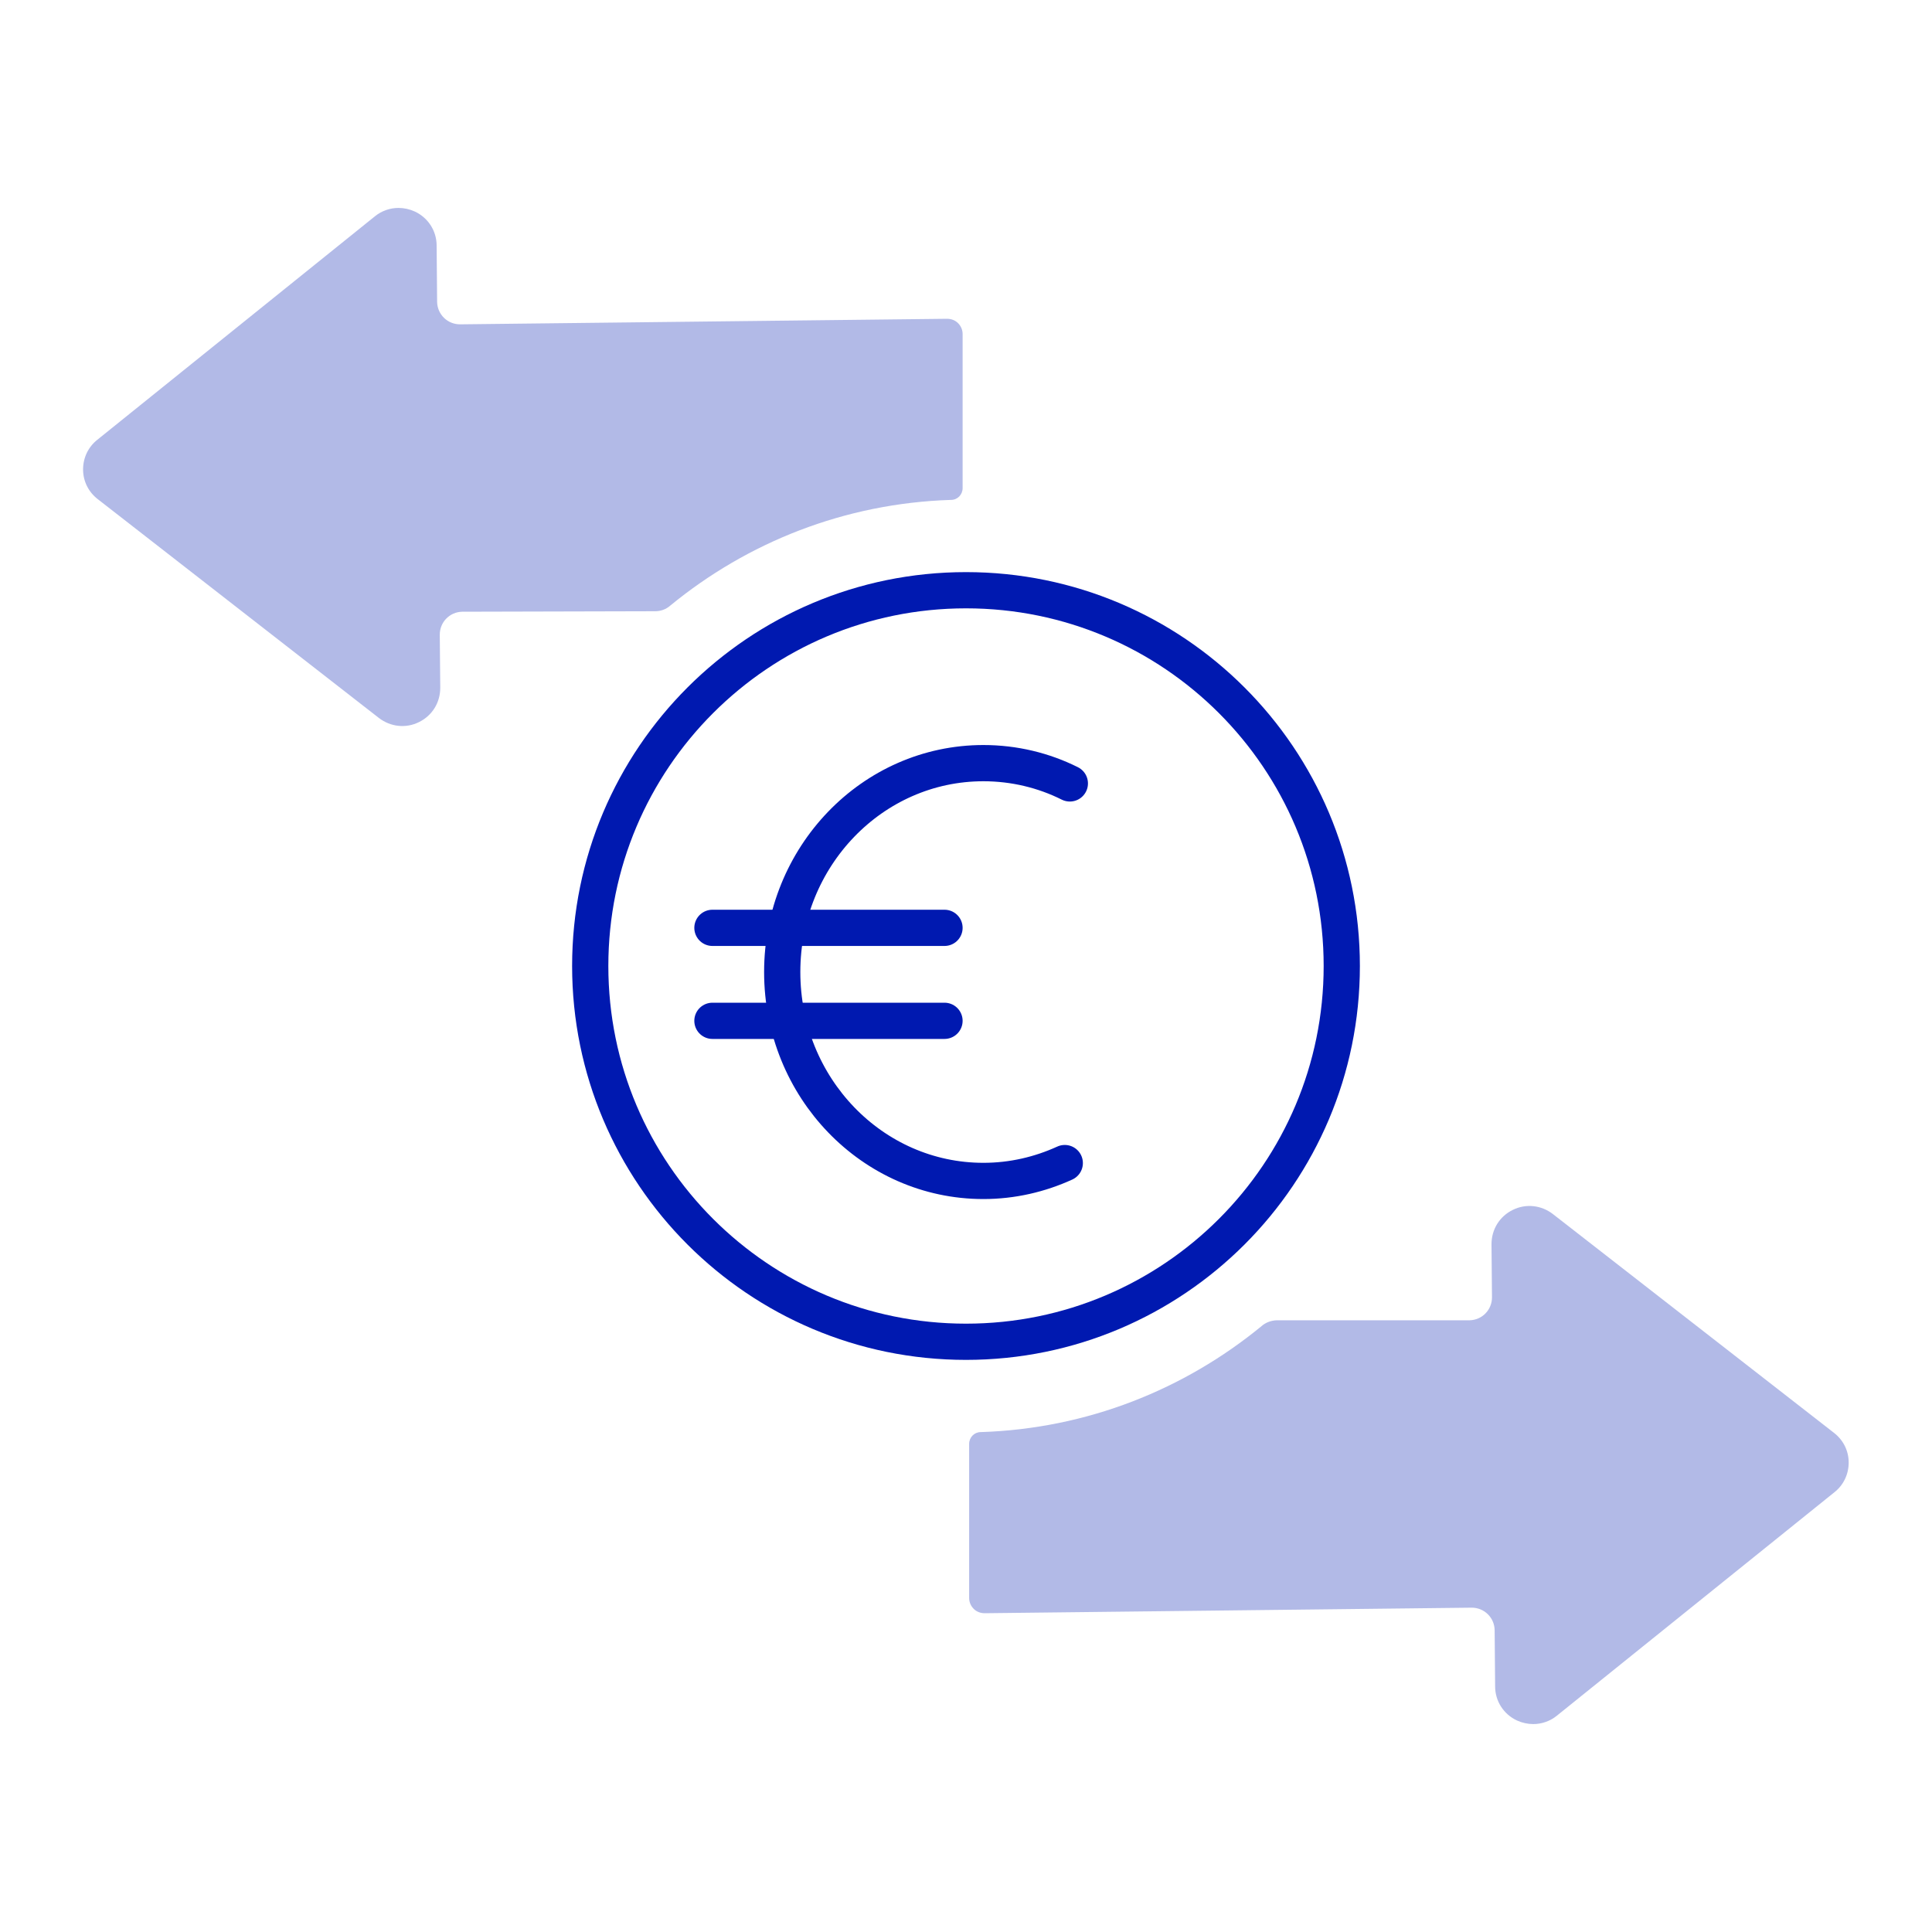
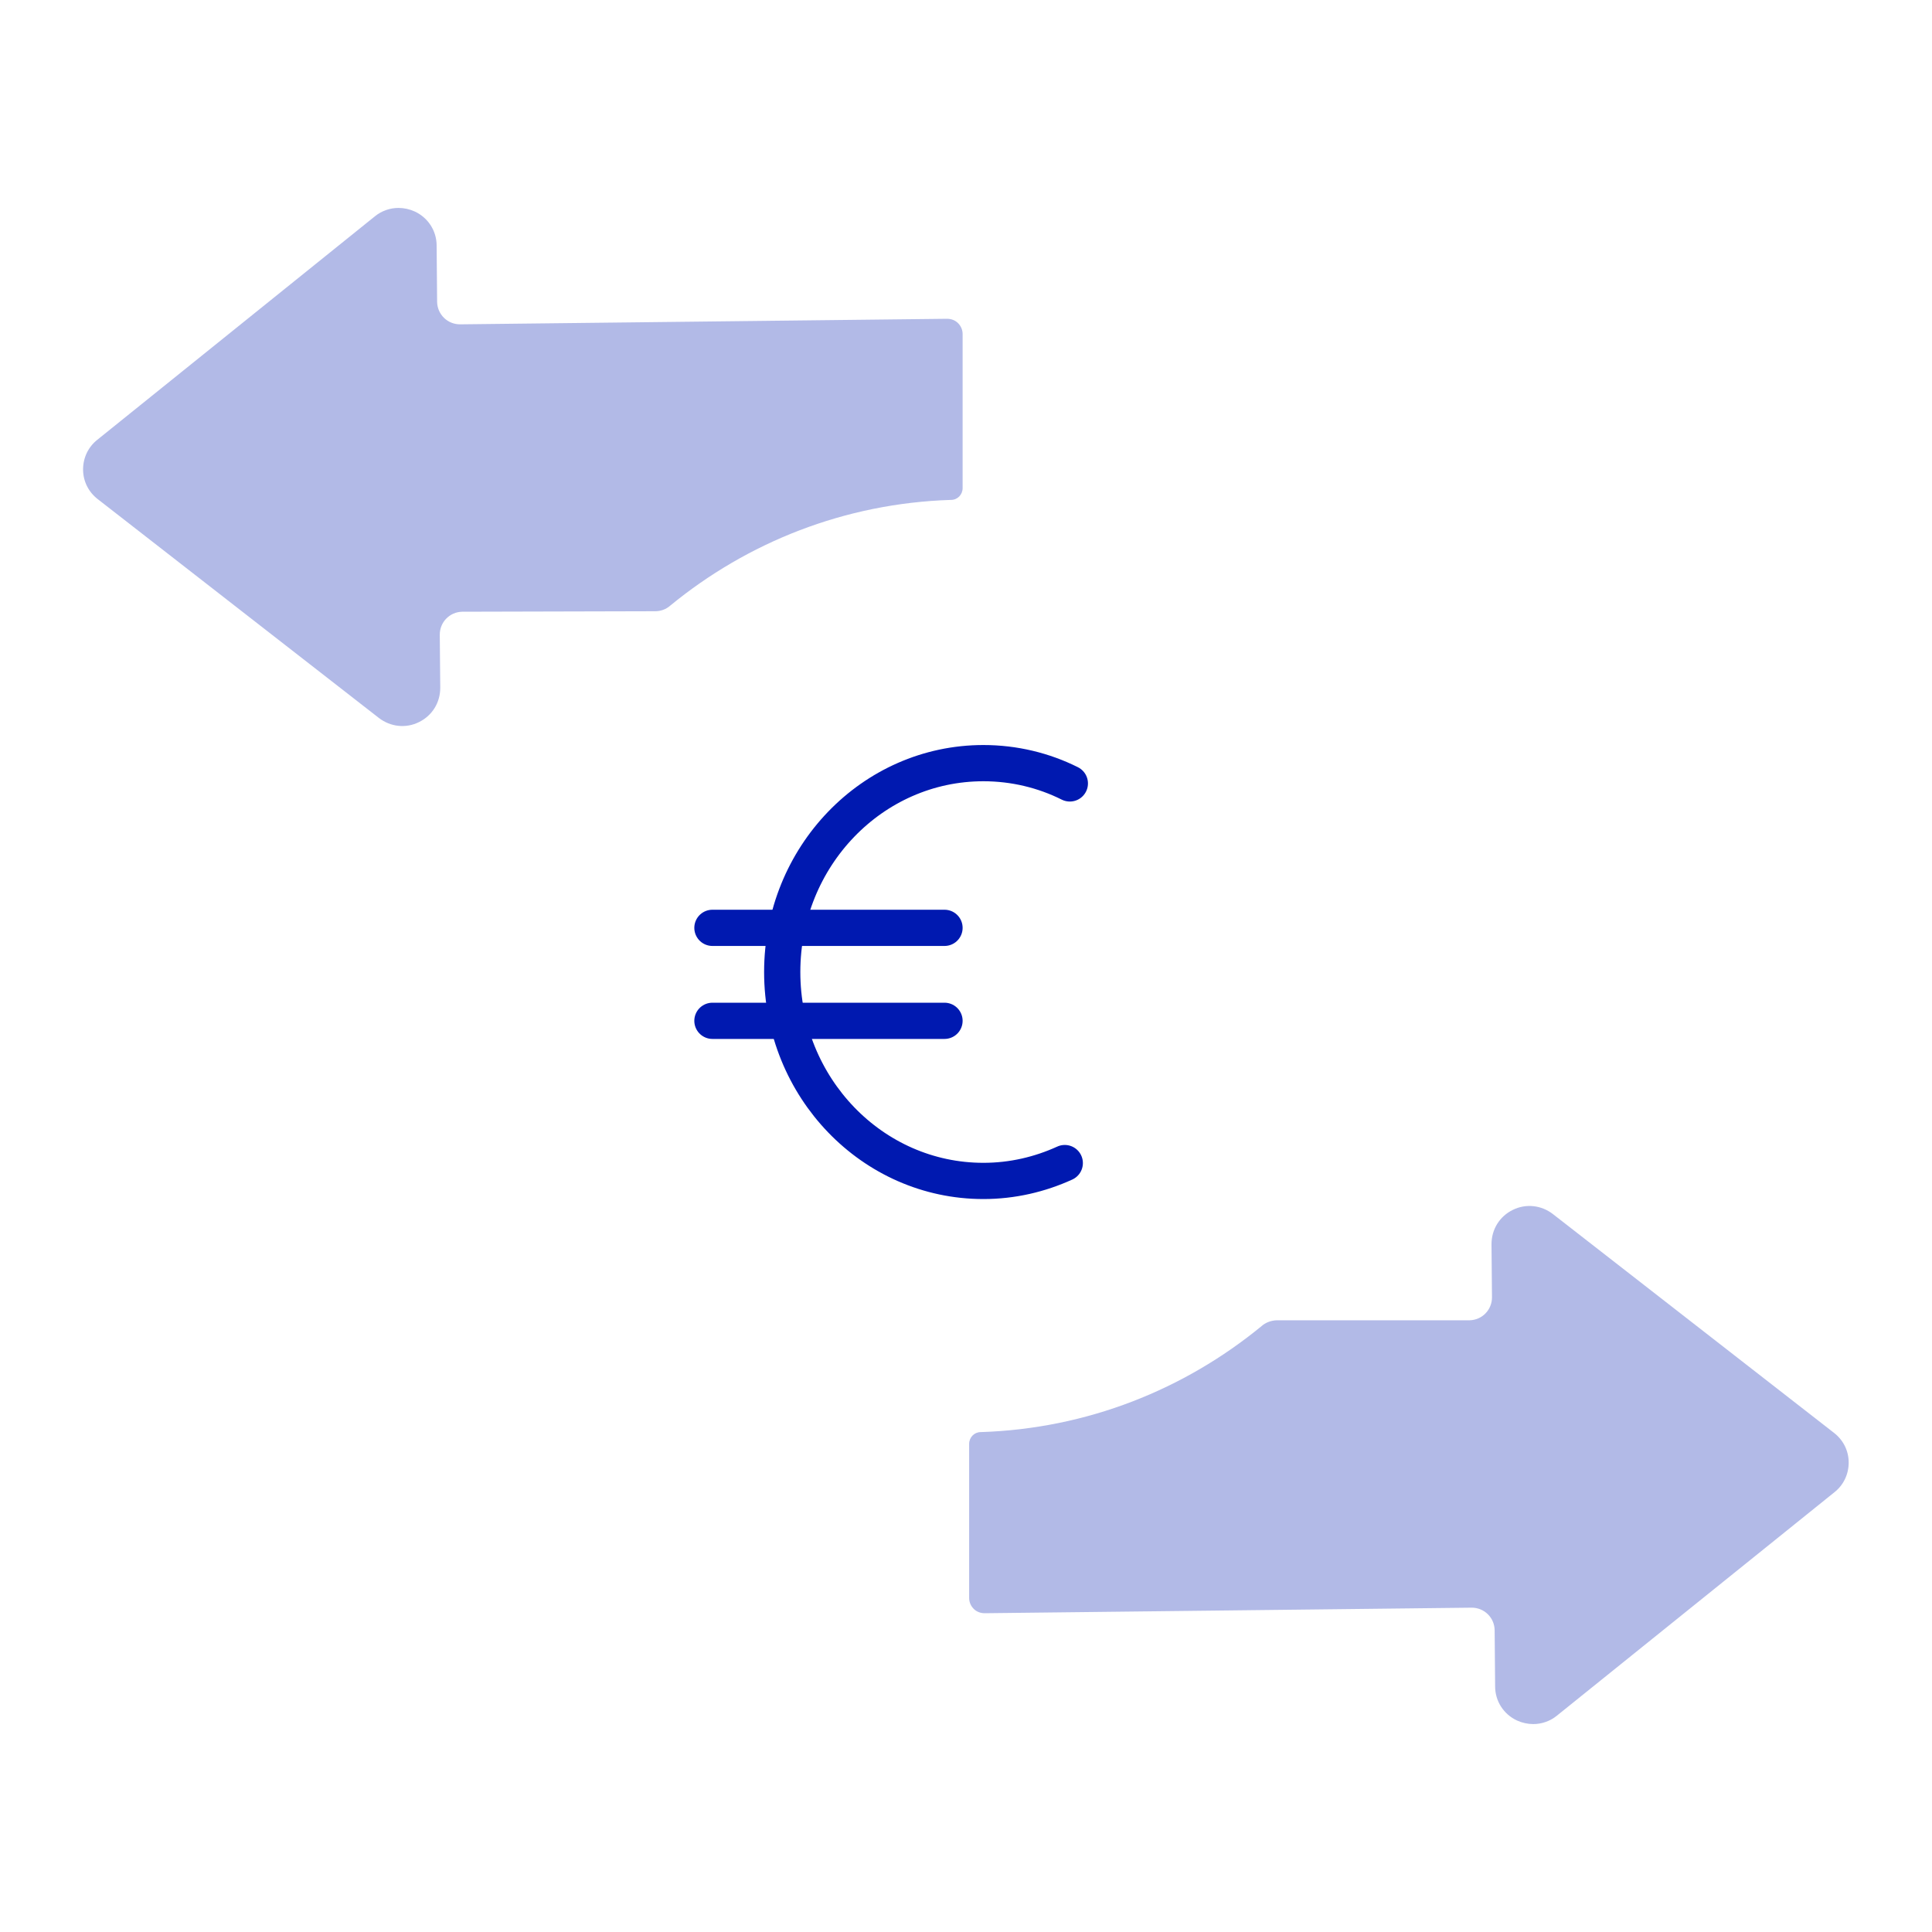
<svg xmlns="http://www.w3.org/2000/svg" width="80" height="80" viewBox="0 0 80 80" fill="none">
  <path d="M44.09 48.16C43.06 48.63 41.92 48.9 40.72 48.9C36.12 48.9 32.39 45.03 32.39 40.25C32.39 35.47 36.12 31.6 40.72 31.6C42 31.6 43.22 31.9 44.3 32.44" stroke="#0019B0" stroke-width="1.5" stroke-miterlimit="10" stroke-linecap="round" />
  <path d="M29.5 38.42H39.11" stroke="#0019B0" stroke-width="1.5" stroke-miterlimit="10" stroke-linecap="round" />
  <path d="M29.5 42.27H39.11" stroke="#0019B0" stroke-width="1.5" stroke-miterlimit="10" stroke-linecap="round" />
-   <path d="M40 55.56C48.594 55.56 55.56 48.593 55.56 40C55.56 31.406 48.594 24.44 40 24.44C31.407 24.44 24.44 31.406 24.44 40C24.44 48.593 31.407 55.56 40 55.56Z" stroke="#0019B0" stroke-width="1.5" stroke-linecap="round" stroke-linejoin="round" />
  <path d="M75.94 59.33L64.3 50.27C63.82 49.9 63.18 49.83 62.64 50.1C62.09 50.37 61.76 50.91 61.76 51.52L61.78 53.72C61.78 54.24 61.37 54.66 60.85 54.67H52.86C52.63 54.68 52.41 54.76 52.24 54.91C49.05 57.53 45.02 59.16 40.61 59.3C40.34 59.3 40.13 59.52 40.13 59.79V66.17C40.13 66.34 40.2 66.5 40.32 66.62C40.44 66.74 40.6 66.8 40.78 66.8L60.94 66.57C61.46 66.57 61.88 66.98 61.89 67.5L61.91 69.83C61.91 70.44 62.26 70.98 62.81 71.24C63.03 71.34 63.26 71.39 63.49 71.39C63.84 71.39 64.19 71.27 64.47 71.04L75.96 61.79C76.34 61.49 76.55 61.04 76.55 60.56C76.55 60.08 76.33 59.63 75.94 59.33Z" fill="#B2BAE7" />
  <path d="M39.38 20.7C39.65 20.7 39.86 20.48 39.86 20.21V13.83C39.86 13.66 39.79 13.5 39.67 13.38C39.55 13.26 39.39 13.2 39.21 13.2L19.05 13.43C18.53 13.43 18.11 13.02 18.1 12.5L18.08 10.17C18.08 9.56 17.73 9.02 17.18 8.76C16.96 8.66 16.73 8.61 16.5 8.61C16.15 8.61 15.8 8.73 15.52 8.96L4.03 18.21C3.65 18.51 3.44 18.96 3.44 19.44C3.44 19.92 3.66 20.37 4.05 20.67L15.69 29.73C16.17 30.1 16.81 30.17 17.35 29.9C17.9 29.63 18.23 29.09 18.23 28.48L18.21 26.28C18.21 25.76 18.62 25.34 19.14 25.33L27.13 25.31C27.36 25.31 27.58 25.23 27.75 25.08C30.94 22.46 34.97 20.84 39.37 20.7H39.38Z" fill="#B2BAE7" />
</svg>